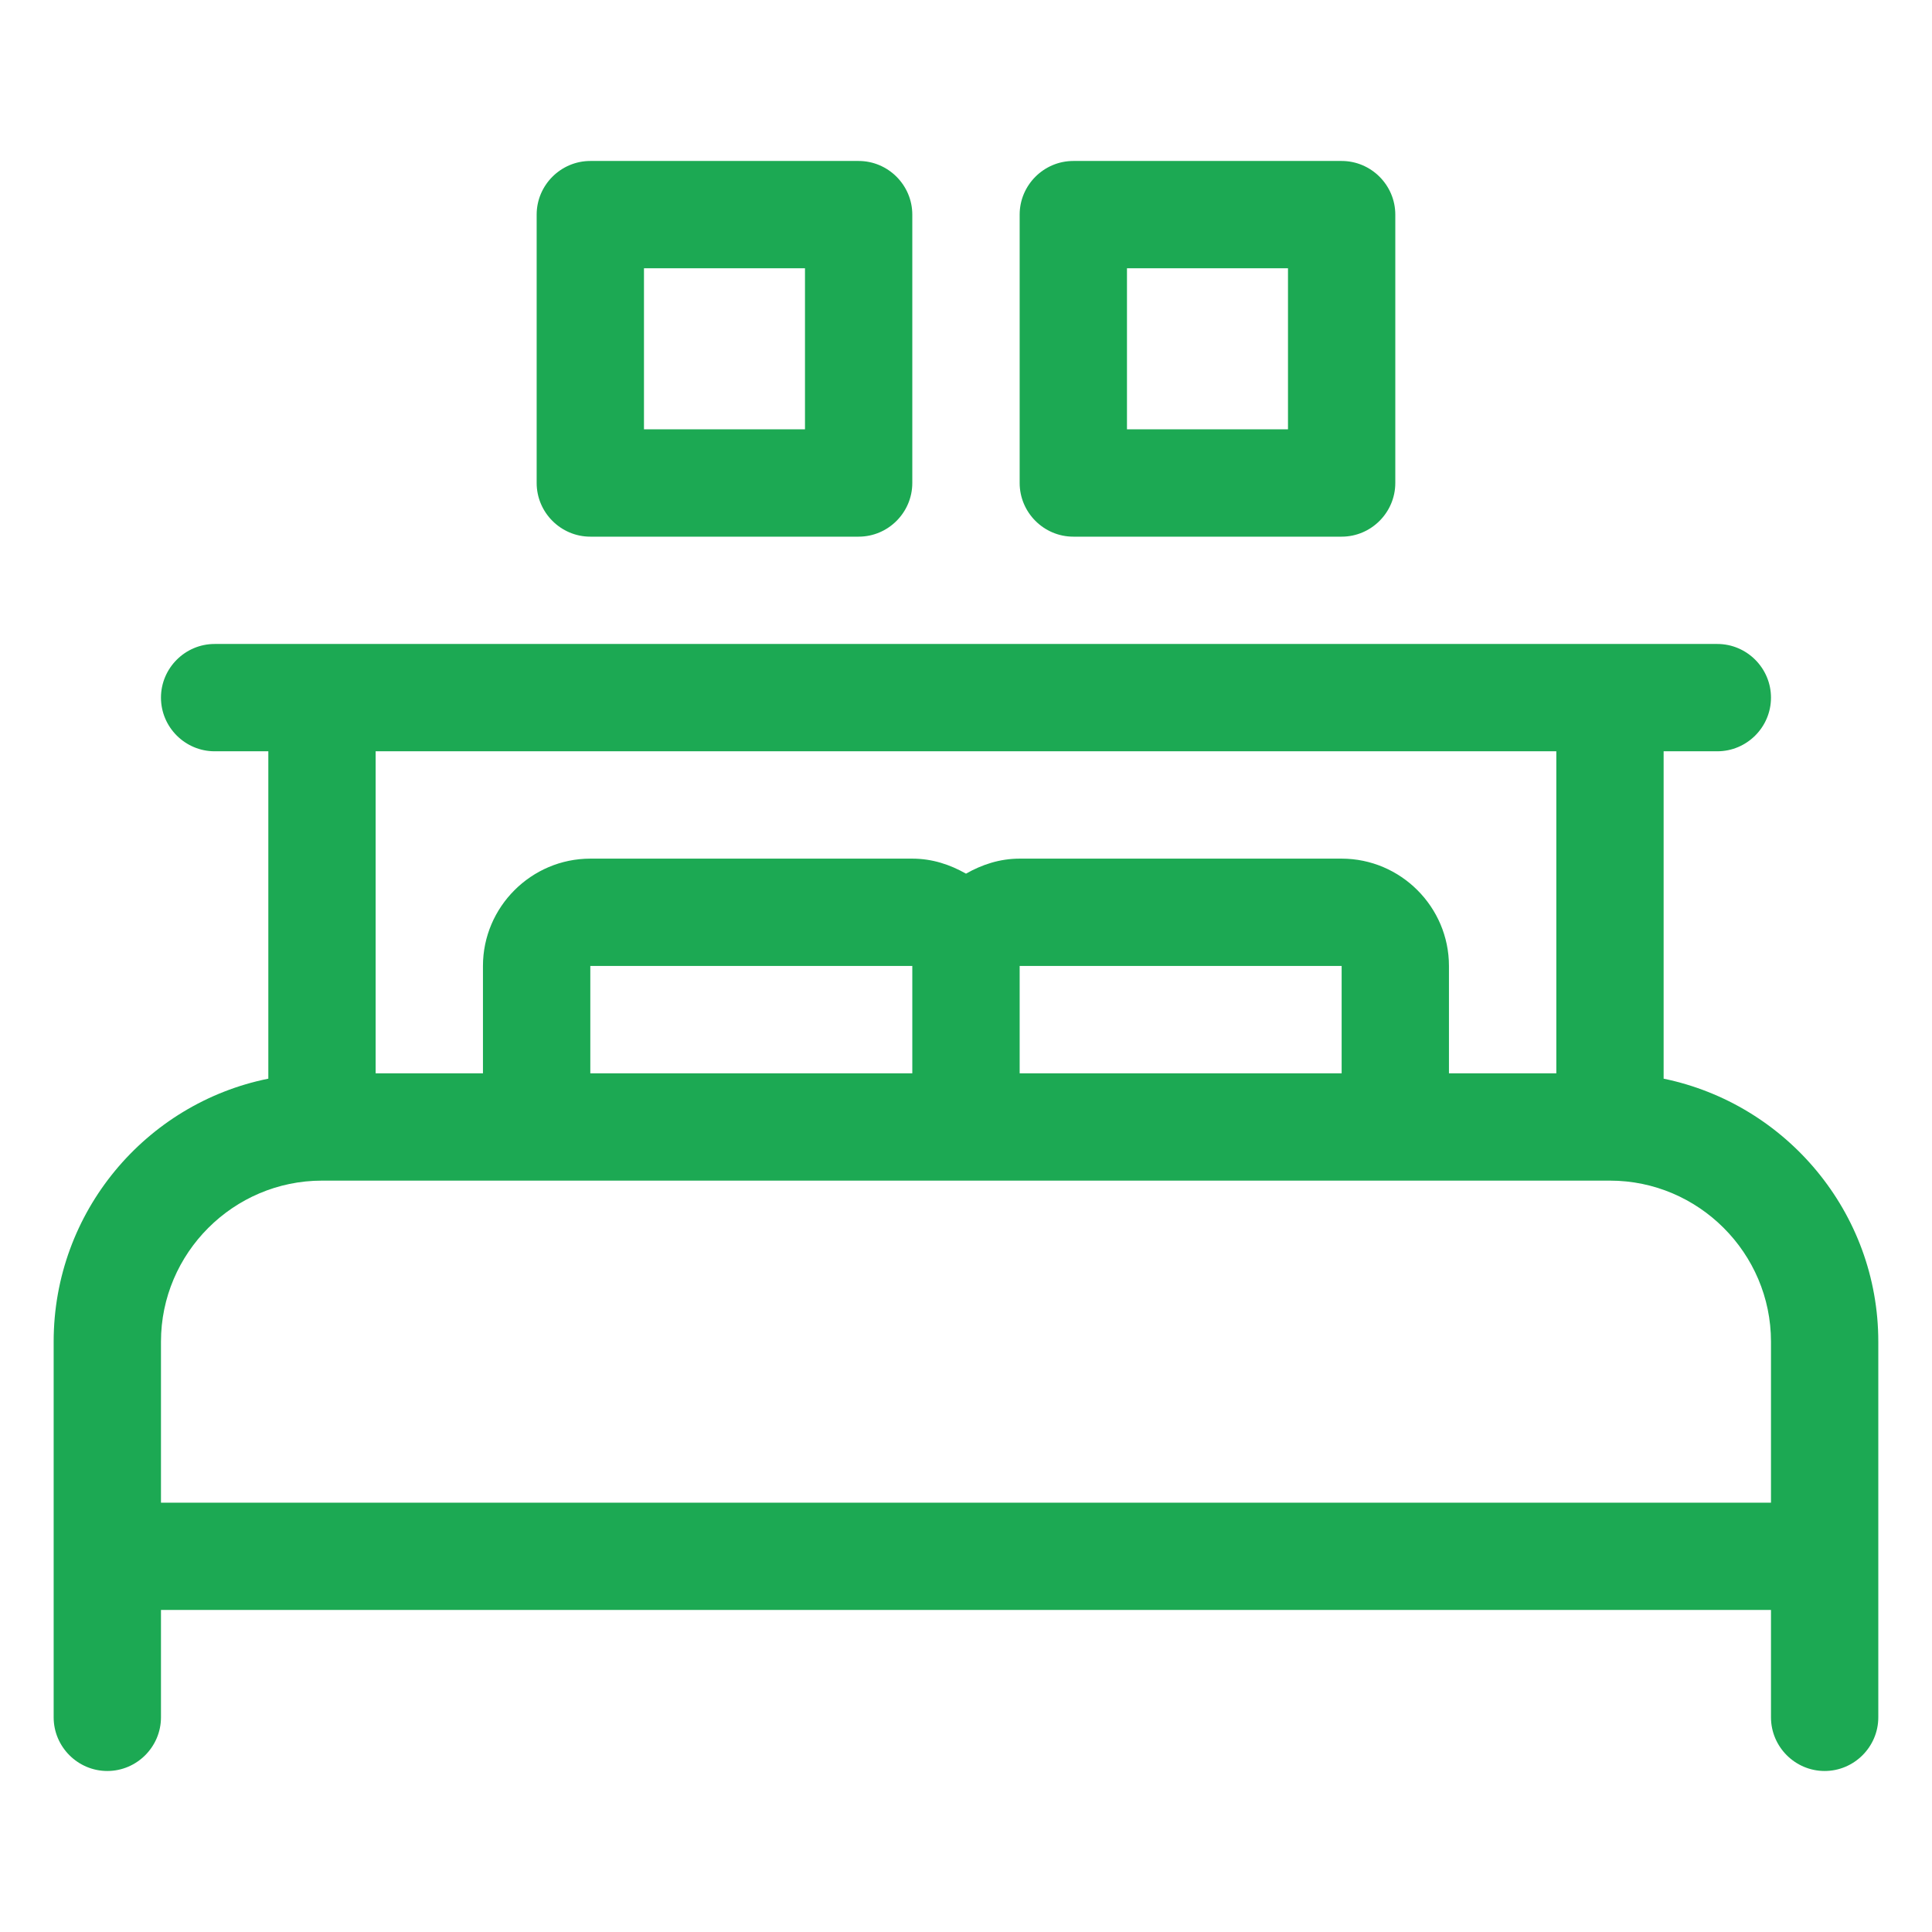
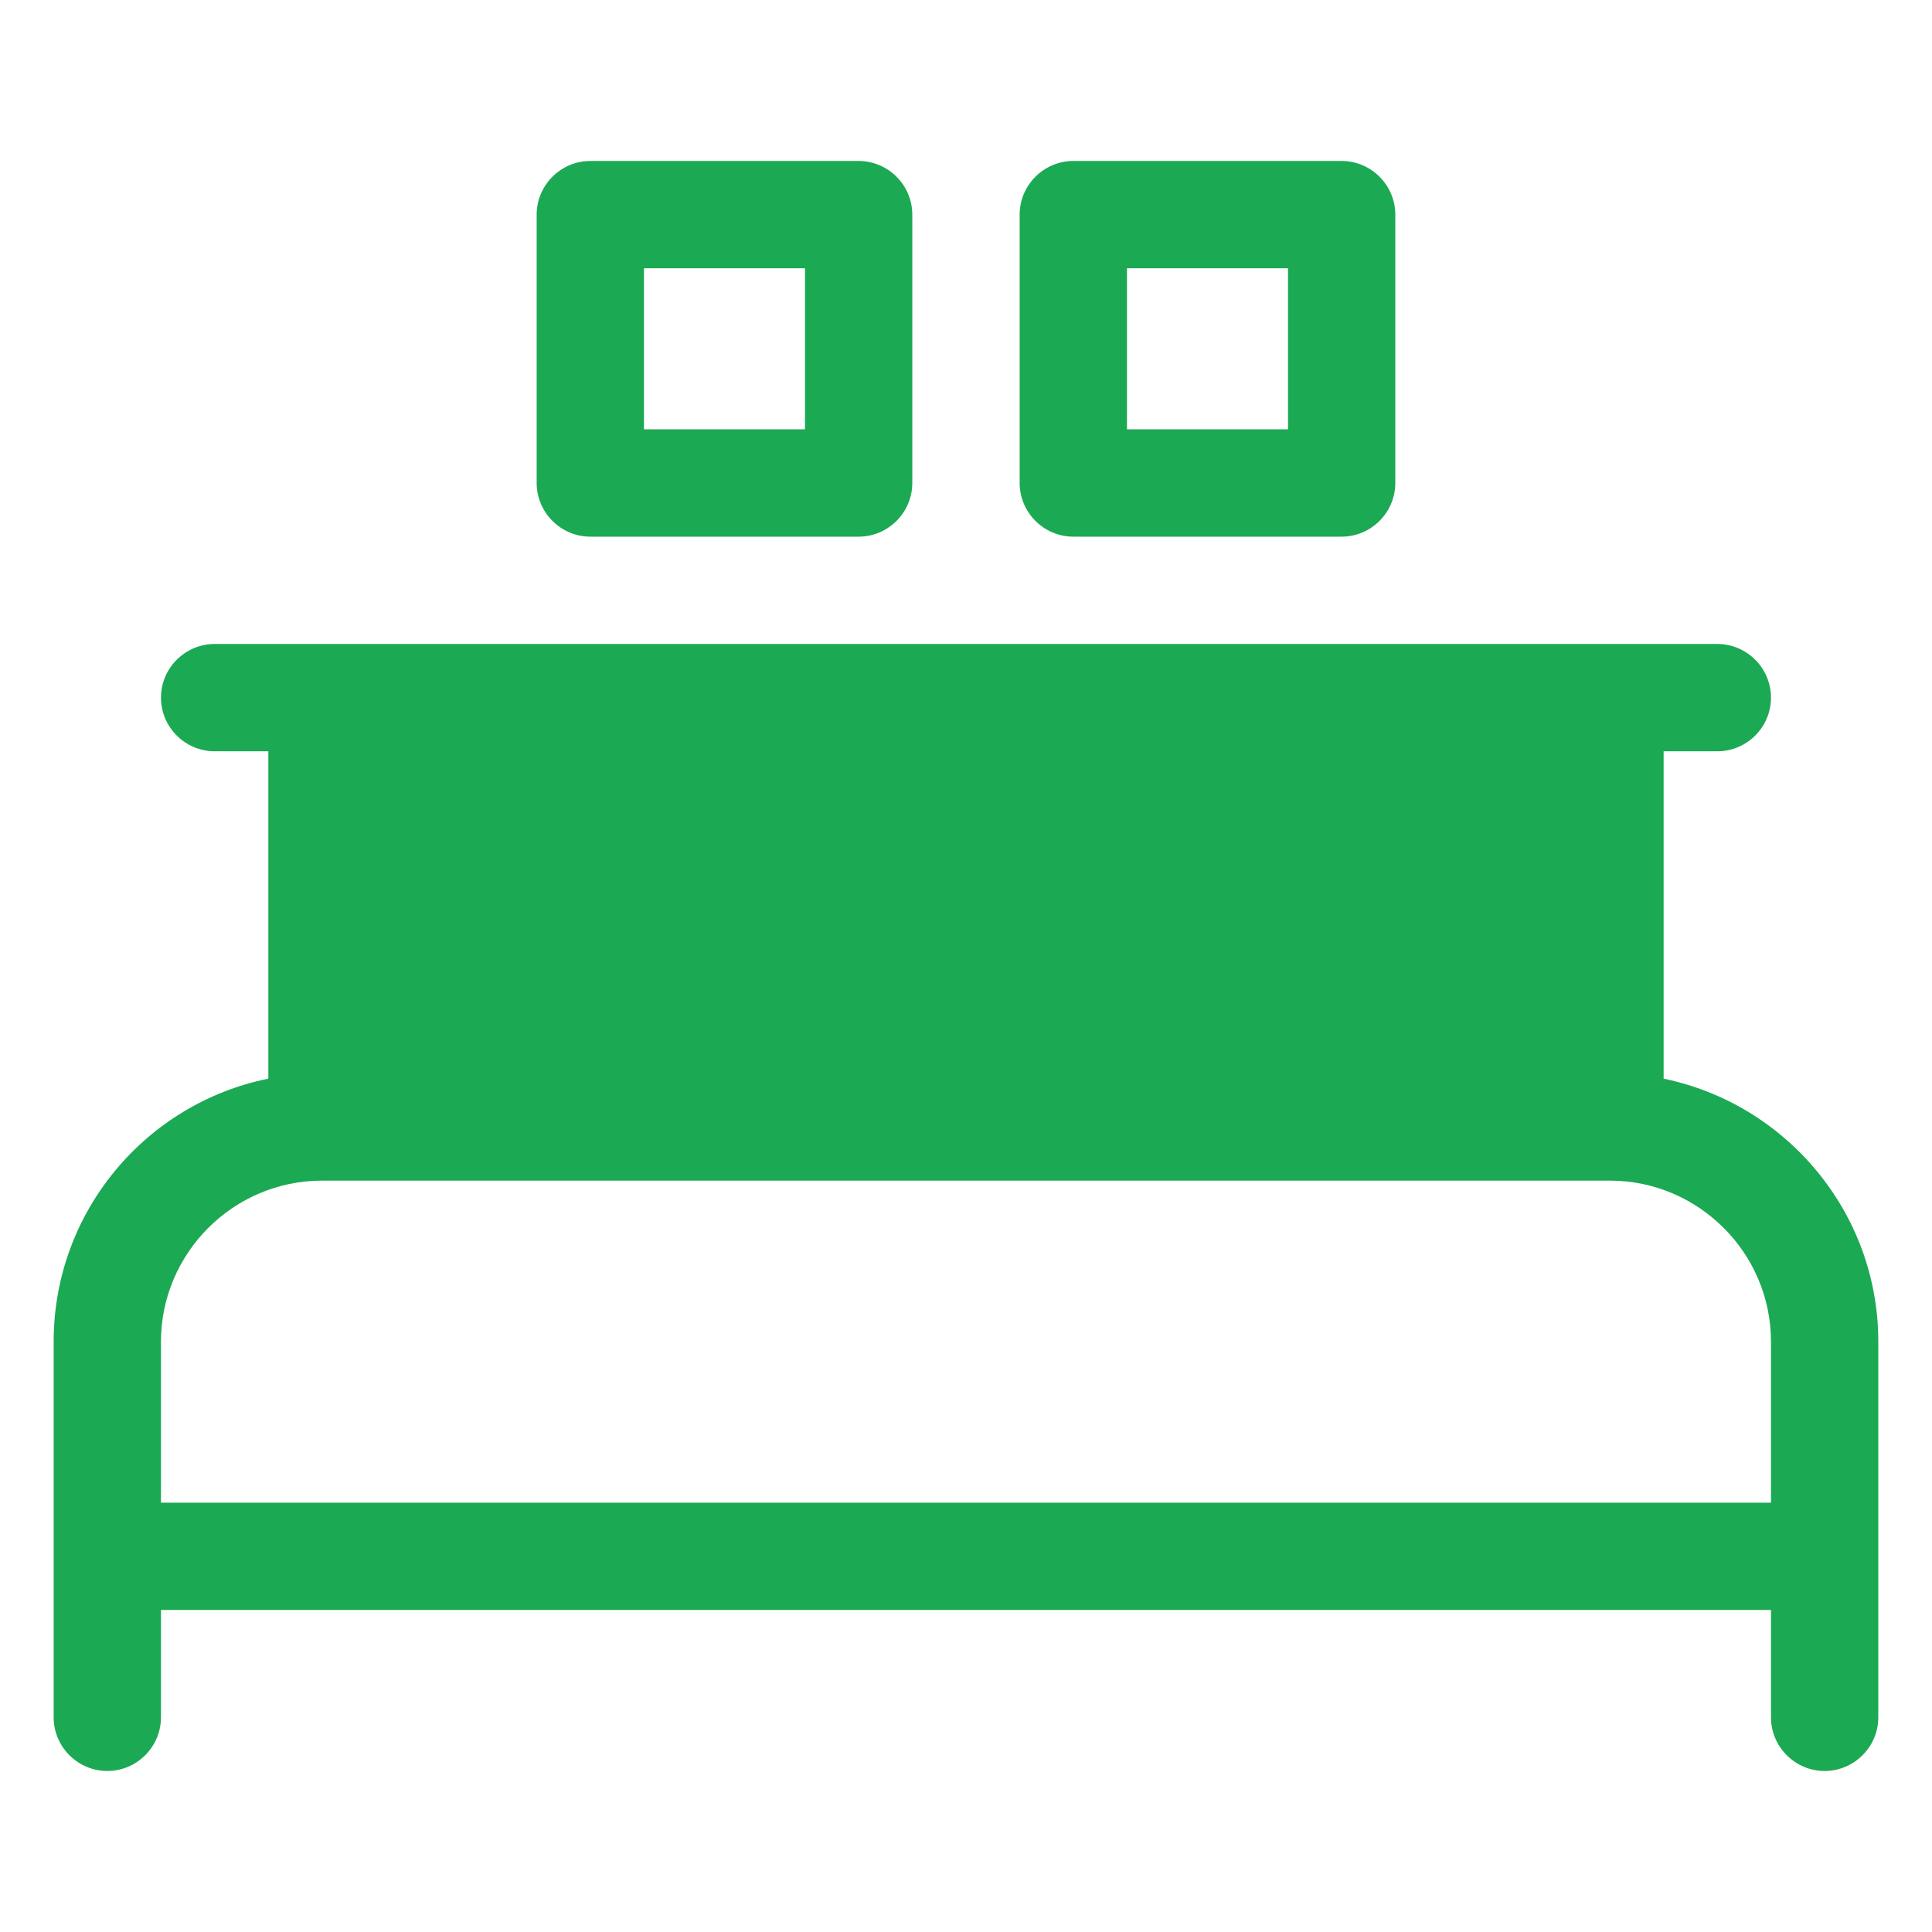
<svg xmlns="http://www.w3.org/2000/svg" width="44" height="44" viewBox="0 0 44 44" fill="none">
-   <path d="M37.888 24.566V17.11H39.111C39.783 17.11 40.333 16.561 40.333 15.888C40.333 15.216 39.783 14.666 39.111 14.666H4.888C4.216 14.666 3.666 15.216 3.666 15.888C3.666 16.561 4.216 17.11 4.888 17.11H6.111V24.566C3.324 25.128 1.222 27.597 1.222 30.555V39.111C1.222 39.783 1.772 40.333 2.444 40.333C3.116 40.333 3.666 39.783 3.666 39.111V36.666H40.333V39.111C40.333 39.783 40.883 40.333 41.555 40.333C42.227 40.333 42.777 39.783 42.777 39.111V30.555C42.777 27.609 40.675 25.14 37.888 24.566ZM35.444 17.11V24.444H32.999V21.999C32.999 20.655 31.899 19.555 30.555 19.555H23.222C22.77 19.555 22.366 19.689 22 19.897C21.633 19.689 21.23 19.555 20.777 19.555H13.444C12.1 19.555 10.999 20.655 10.999 21.999V24.444H8.555V17.11H35.444ZM13.444 24.444V21.999H20.777V24.444H13.444ZM23.222 21.999H30.555V24.444H23.222V21.999ZM3.666 30.555C3.666 28.538 5.316 26.888 7.333 26.888H36.666C38.683 26.888 40.333 28.538 40.333 30.555V34.222H3.666V30.555ZM13.444 12.222H19.555C20.227 12.222 20.777 11.672 20.777 10.999V4.888C20.777 4.216 20.227 3.666 19.555 3.666H13.444C12.772 3.666 12.222 4.216 12.222 4.888V10.999C12.222 11.672 12.772 12.222 13.444 12.222ZM14.666 6.11H18.333V9.777H14.666V6.11ZM24.444 12.222H30.555C31.227 12.222 31.777 11.672 31.777 10.999V4.888C31.777 4.216 31.227 3.666 30.555 3.666H24.444C23.772 3.666 23.222 4.216 23.222 4.888V10.999C23.222 11.672 23.772 12.222 24.444 12.222ZM25.666 6.11H29.333V9.777H25.666V6.11Z" fill="#1CA953" />
+   <path d="M37.888 24.566V17.11H39.111C39.783 17.11 40.333 16.561 40.333 15.888C40.333 15.216 39.783 14.666 39.111 14.666H4.888C4.216 14.666 3.666 15.216 3.666 15.888C3.666 16.561 4.216 17.11 4.888 17.11H6.111V24.566C3.324 25.128 1.222 27.597 1.222 30.555V39.111C1.222 39.783 1.772 40.333 2.444 40.333C3.116 40.333 3.666 39.783 3.666 39.111V36.666H40.333V39.111C40.333 39.783 40.883 40.333 41.555 40.333C42.227 40.333 42.777 39.783 42.777 39.111V30.555C42.777 27.609 40.675 25.14 37.888 24.566ZM35.444 17.11V24.444H32.999V21.999C32.999 20.655 31.899 19.555 30.555 19.555H23.222C22.77 19.555 22.366 19.689 22 19.897C21.633 19.689 21.23 19.555 20.777 19.555H13.444C12.1 19.555 10.999 20.655 10.999 21.999V24.444H8.555H35.444ZM13.444 24.444V21.999H20.777V24.444H13.444ZM23.222 21.999H30.555V24.444H23.222V21.999ZM3.666 30.555C3.666 28.538 5.316 26.888 7.333 26.888H36.666C38.683 26.888 40.333 28.538 40.333 30.555V34.222H3.666V30.555ZM13.444 12.222H19.555C20.227 12.222 20.777 11.672 20.777 10.999V4.888C20.777 4.216 20.227 3.666 19.555 3.666H13.444C12.772 3.666 12.222 4.216 12.222 4.888V10.999C12.222 11.672 12.772 12.222 13.444 12.222ZM14.666 6.11H18.333V9.777H14.666V6.11ZM24.444 12.222H30.555C31.227 12.222 31.777 11.672 31.777 10.999V4.888C31.777 4.216 31.227 3.666 30.555 3.666H24.444C23.772 3.666 23.222 4.216 23.222 4.888V10.999C23.222 11.672 23.772 12.222 24.444 12.222ZM25.666 6.11H29.333V9.777H25.666V6.11Z" fill="#1CA953" />
</svg>